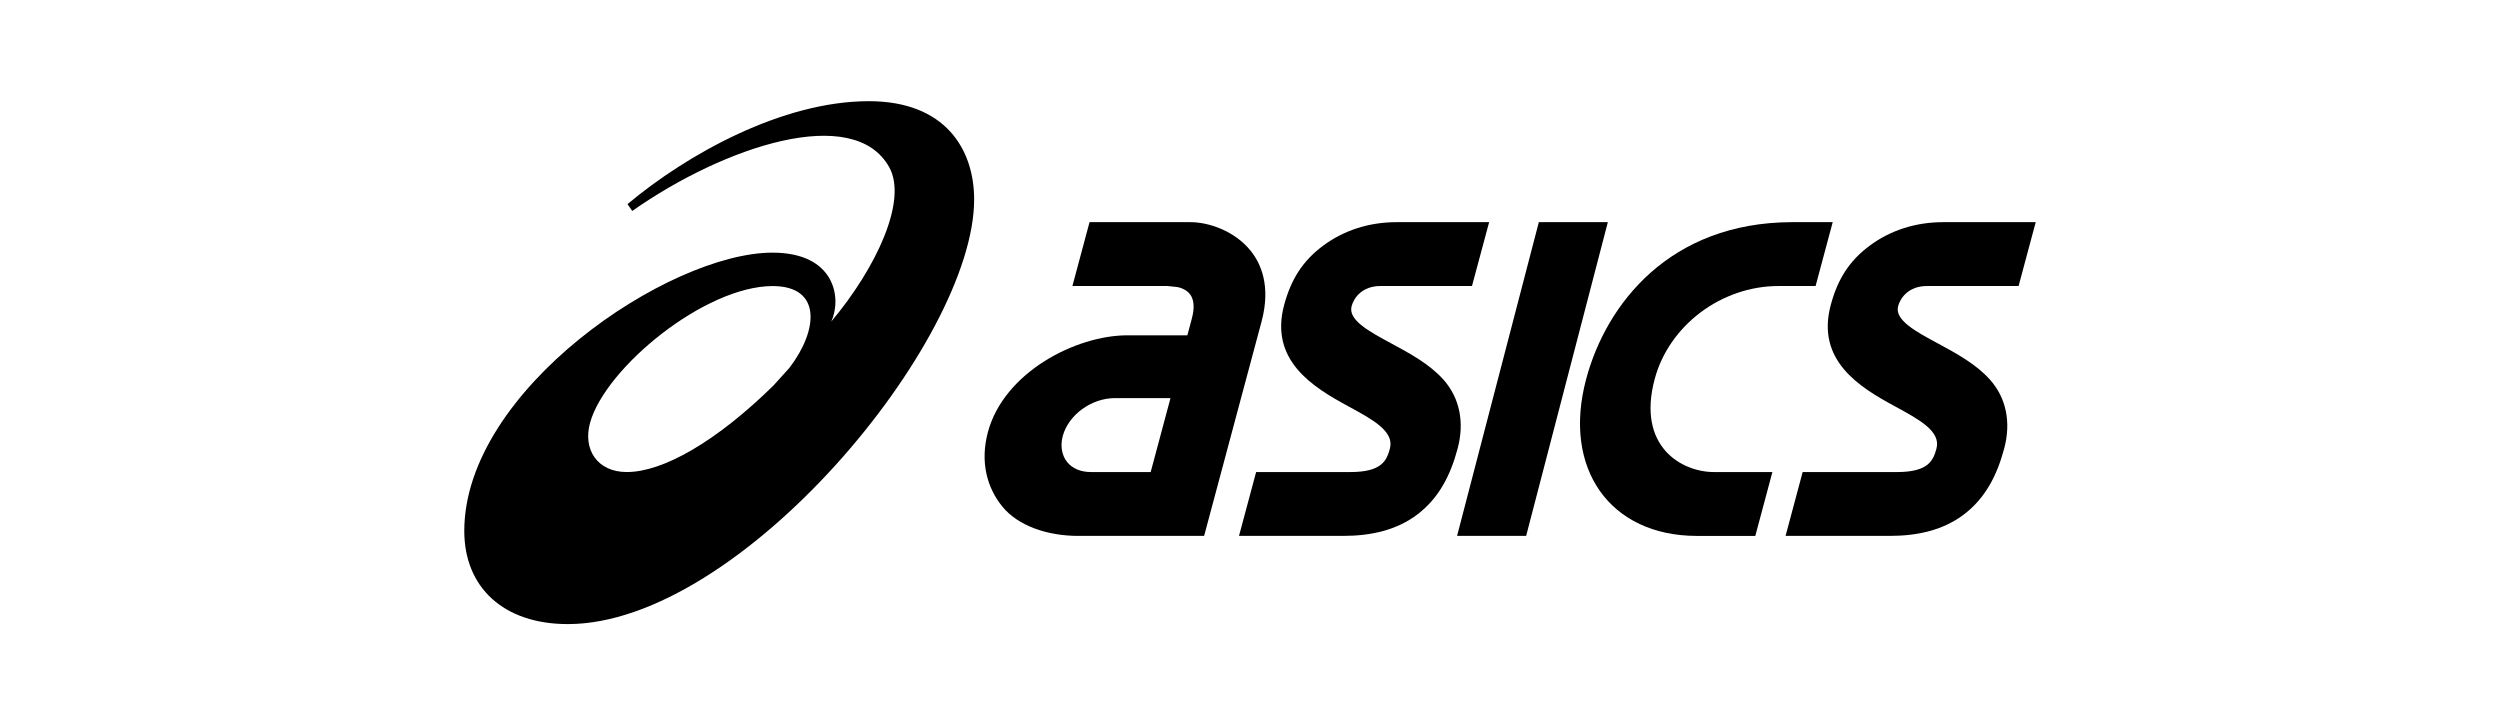
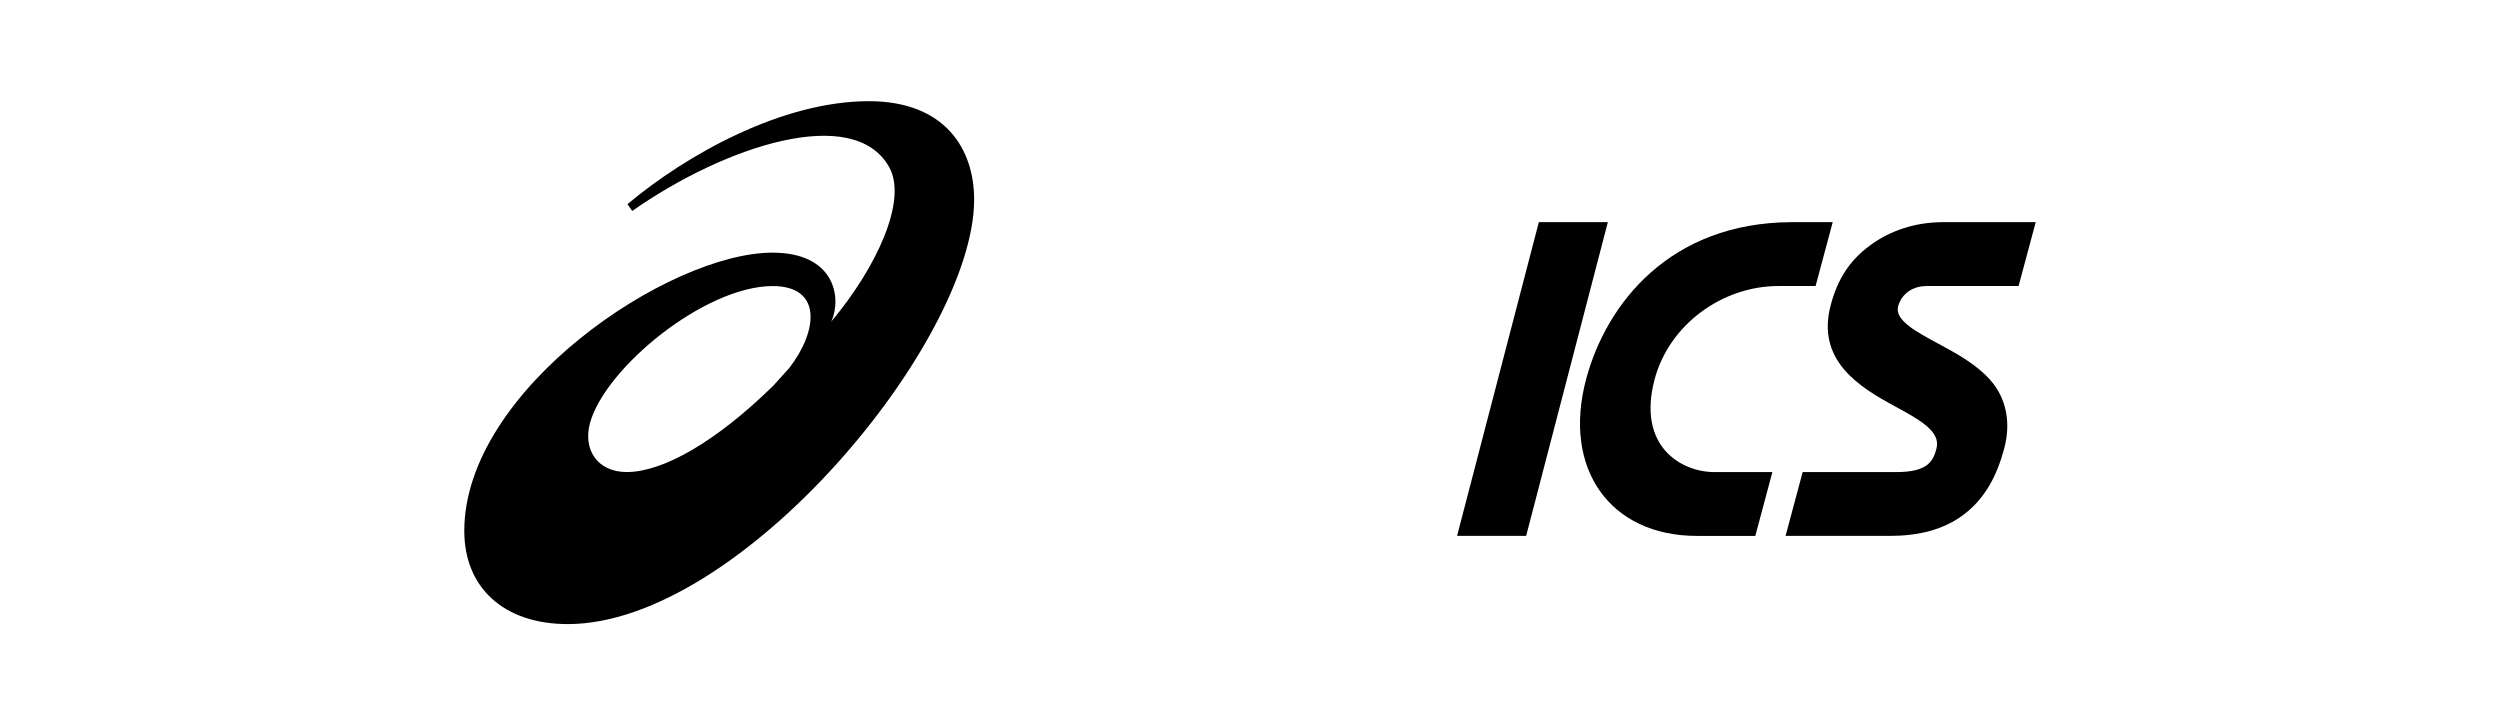
<svg xmlns="http://www.w3.org/2000/svg" width="140" height="40" viewBox="0 0 140 40" fill="none">
  <path d="M35.102 26.434C33.431 26.434 32.628 25.15 33.047 23.664C33.913 20.584 39.477 16.02 43.269 16.02C46.034 16.02 45.824 18.494 44.203 20.604L43.307 21.596C40.093 24.749 37.114 26.434 35.102 26.434ZM48.654 5.666C43.815 5.667 38.486 8.628 35.14 11.431L35.404 11.814C40.598 8.173 47.806 5.805 49.793 9.357C50.843 11.23 49.062 15.014 46.553 18.005C47.153 16.684 46.757 14.148 43.26 14.148C37.446 14.148 26 21.85 26 29.732C26 32.889 28.19 34.949 31.798 34.949C41.455 34.949 54.552 19.12 54.552 11.169C54.552 8.361 52.936 5.666 48.654 5.666Z" fill="black" />
-   <path d="M61.087 26.434C60.525 26.434 60.057 26.238 59.764 25.88C59.459 25.504 59.368 24.972 59.513 24.422C59.834 23.23 61.119 22.294 62.44 22.294H65.548L64.438 26.434H61.087V26.434ZM70.019 14.023C69.131 12.93 67.692 12.441 66.662 12.441H61.014L60.055 16.017H65.382L65.892 16.07C65.897 16.07 66.381 16.127 66.651 16.49C66.869 16.793 66.901 17.244 66.744 17.836L66.492 18.777H63.136C60.248 18.777 56.221 20.849 55.323 24.196C54.877 25.865 55.268 27.311 56.135 28.373C56.996 29.428 58.62 30.01 60.375 30.01H63.483H63.481H67.431L69.284 23.091L70.648 18.005C71.183 16.005 70.603 14.735 70.019 14.023Z" fill="black" />
  <path d="M108.816 12.441C107.288 12.441 105.868 12.893 104.714 13.749C103.548 14.612 102.905 15.649 102.522 17.08C101.69 20.181 104.127 21.677 106.085 22.738C107.489 23.499 108.704 24.155 108.441 25.127C108.255 25.825 107.95 26.435 106.223 26.435H100.949L99.992 30.01H105.83C107.395 30.01 108.84 29.684 110.003 28.791C111.169 27.894 111.827 26.645 112.234 25.12C112.625 23.669 112.361 22.283 111.427 21.249C110.649 20.38 109.53 19.777 108.543 19.244C107.279 18.564 106.087 17.922 106.295 17.144C106.422 16.673 106.889 16.017 107.911 16.017H113.041L114 12.441H108.816V12.441Z" fill="black" />
-   <path d="M78.209 12.441C76.682 12.441 75.262 12.893 74.107 13.749C72.942 14.612 72.299 15.649 71.911 17.08C71.082 20.181 73.52 21.677 75.478 22.738C76.883 23.499 78.095 24.155 77.834 25.127C77.647 25.825 77.344 26.435 75.616 26.435H70.343L69.384 30.01H75.221C76.788 30.01 78.233 29.684 79.397 28.791C80.564 27.894 81.221 26.645 81.627 25.12C82.017 23.669 81.753 22.283 80.823 21.249C80.045 20.38 78.923 19.777 77.935 19.244C76.672 18.564 75.482 17.922 75.69 17.144C75.816 16.673 76.284 16.017 77.304 16.017H82.431L83.392 12.441H78.209V12.441Z" fill="black" />
  <path d="M86.175 12.441L81.596 30.01H85.464L90.039 12.441H86.175Z" fill="black" />
  <path d="M100.33 12.441C93.52 12.465 89.956 17.001 88.825 21.226C87.485 26.235 90.151 30.011 95.028 30.011H98.297L99.254 26.435H95.987C94.161 26.435 91.651 24.999 92.663 21.226C93.466 18.227 96.391 16.017 99.598 16.017H101.673L102.632 12.441H100.33V12.441Z" fill="black" />
</svg>